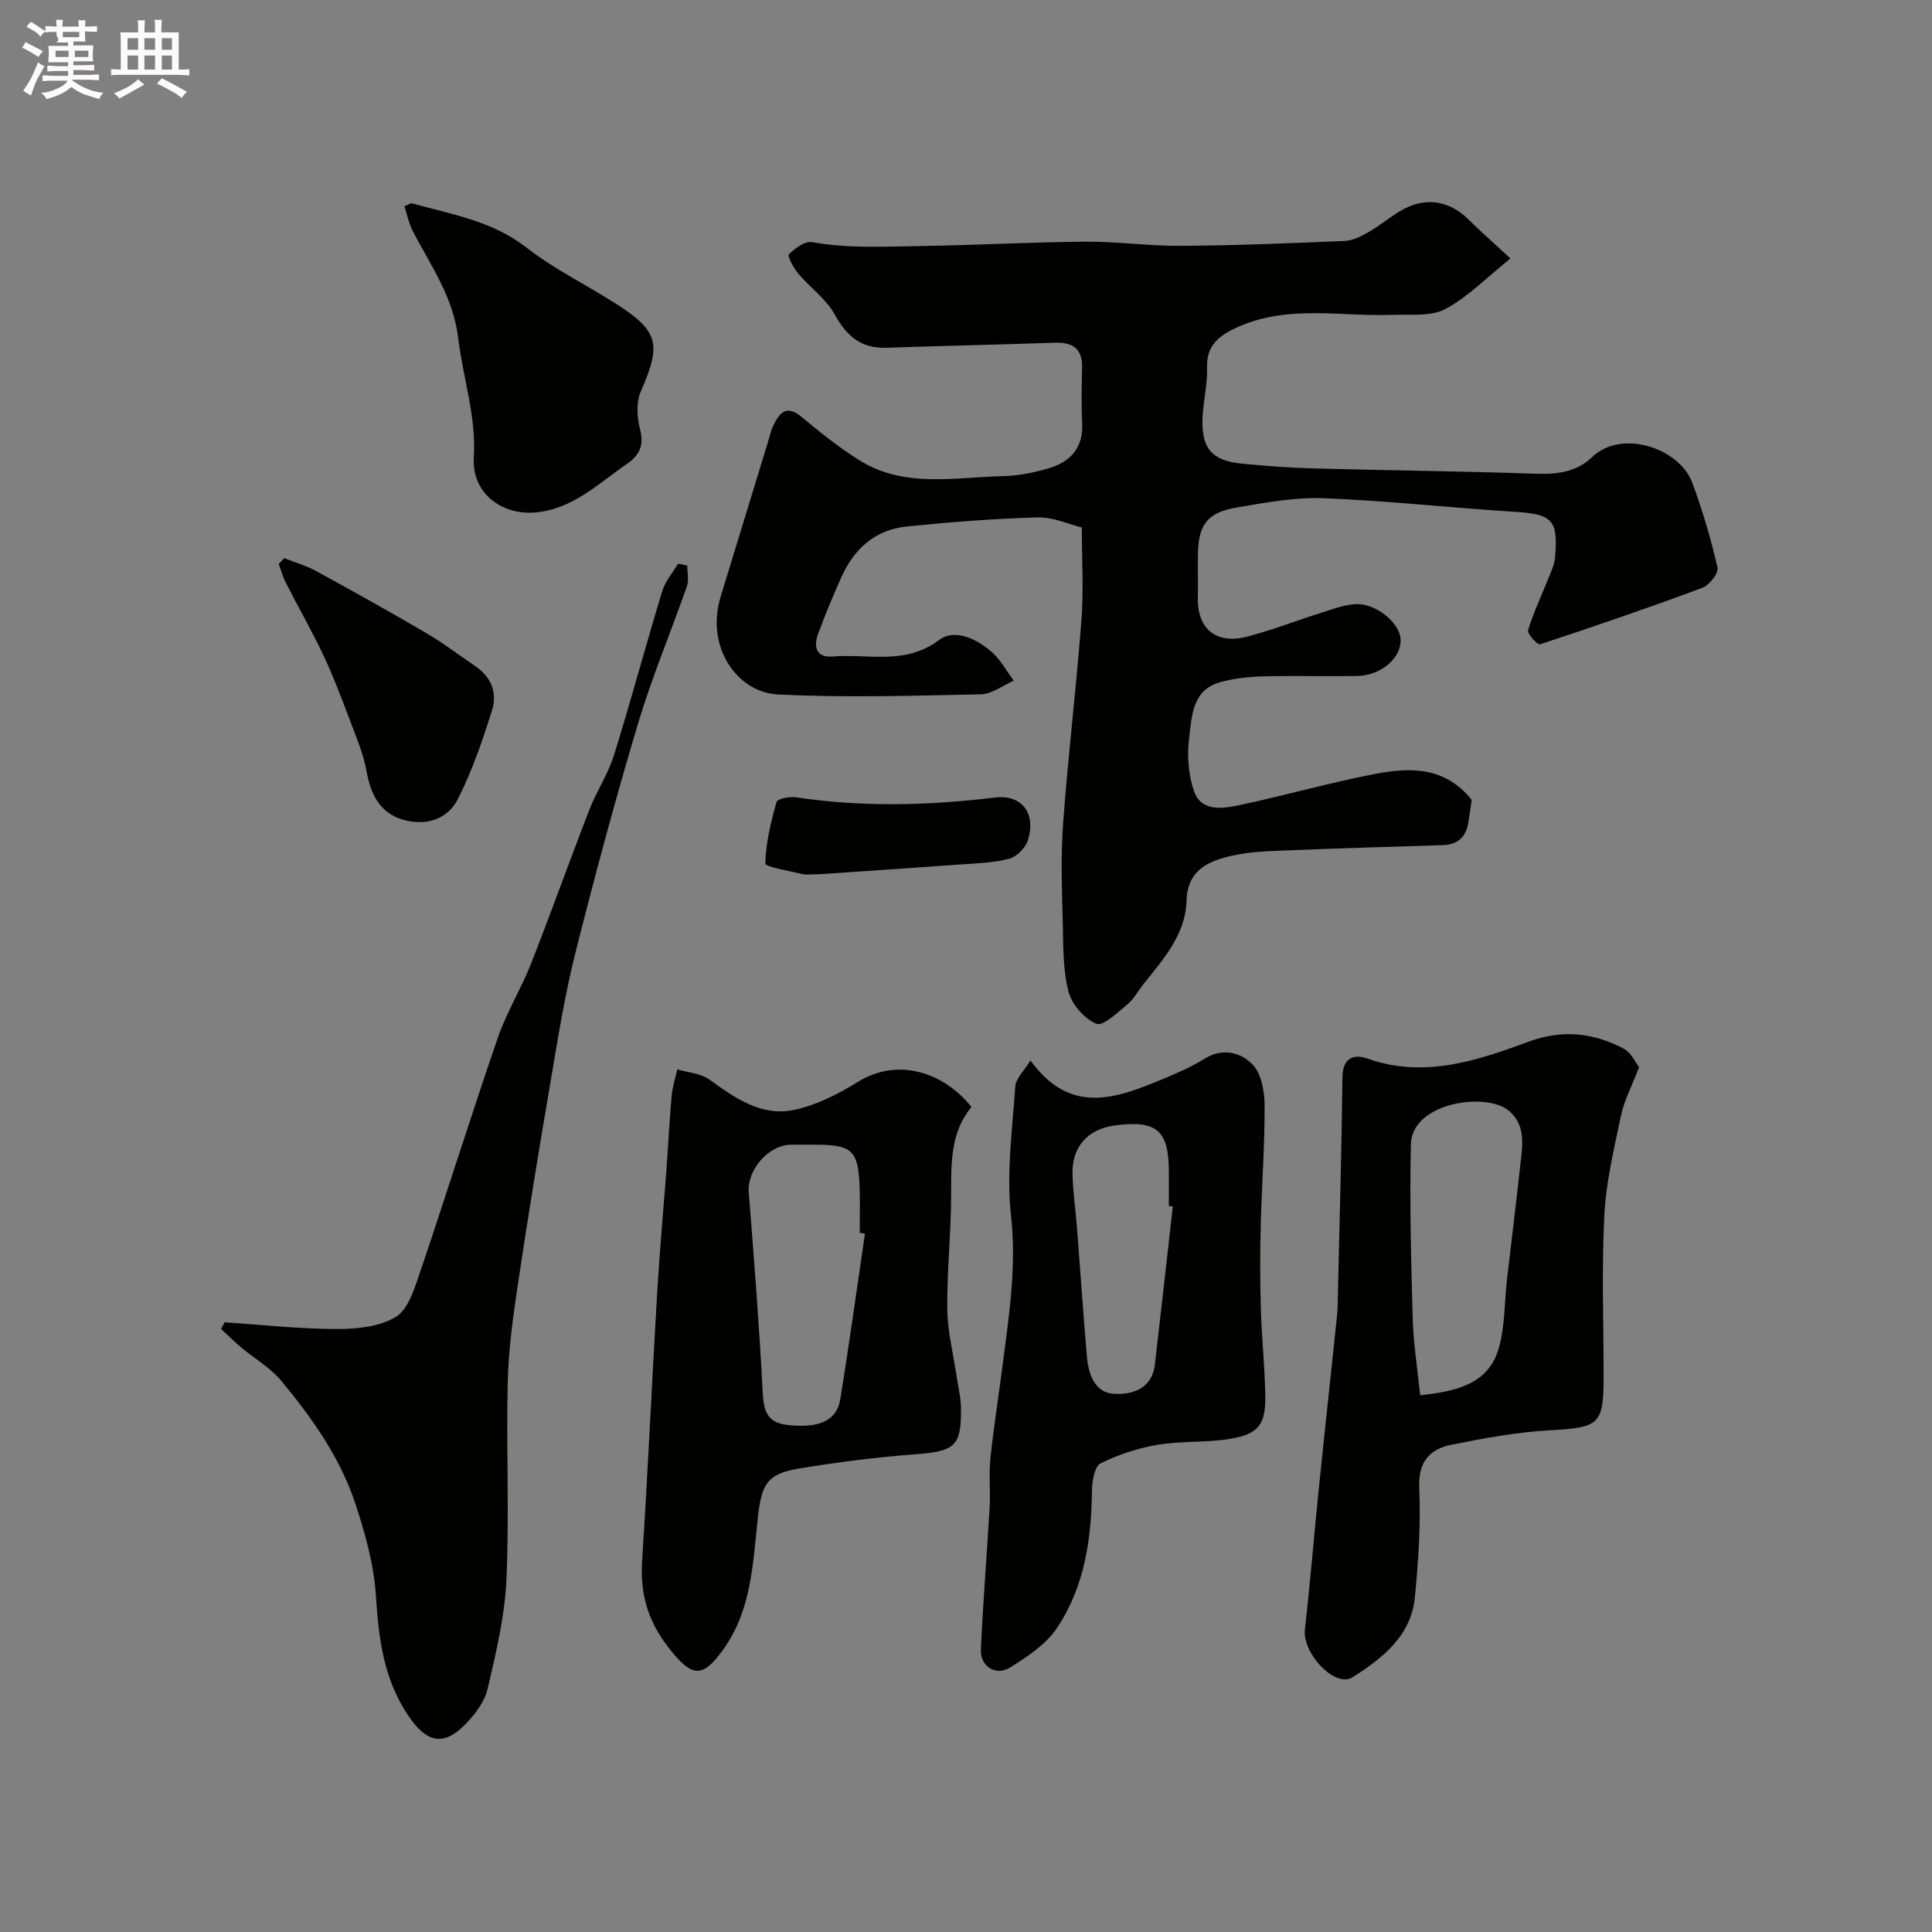
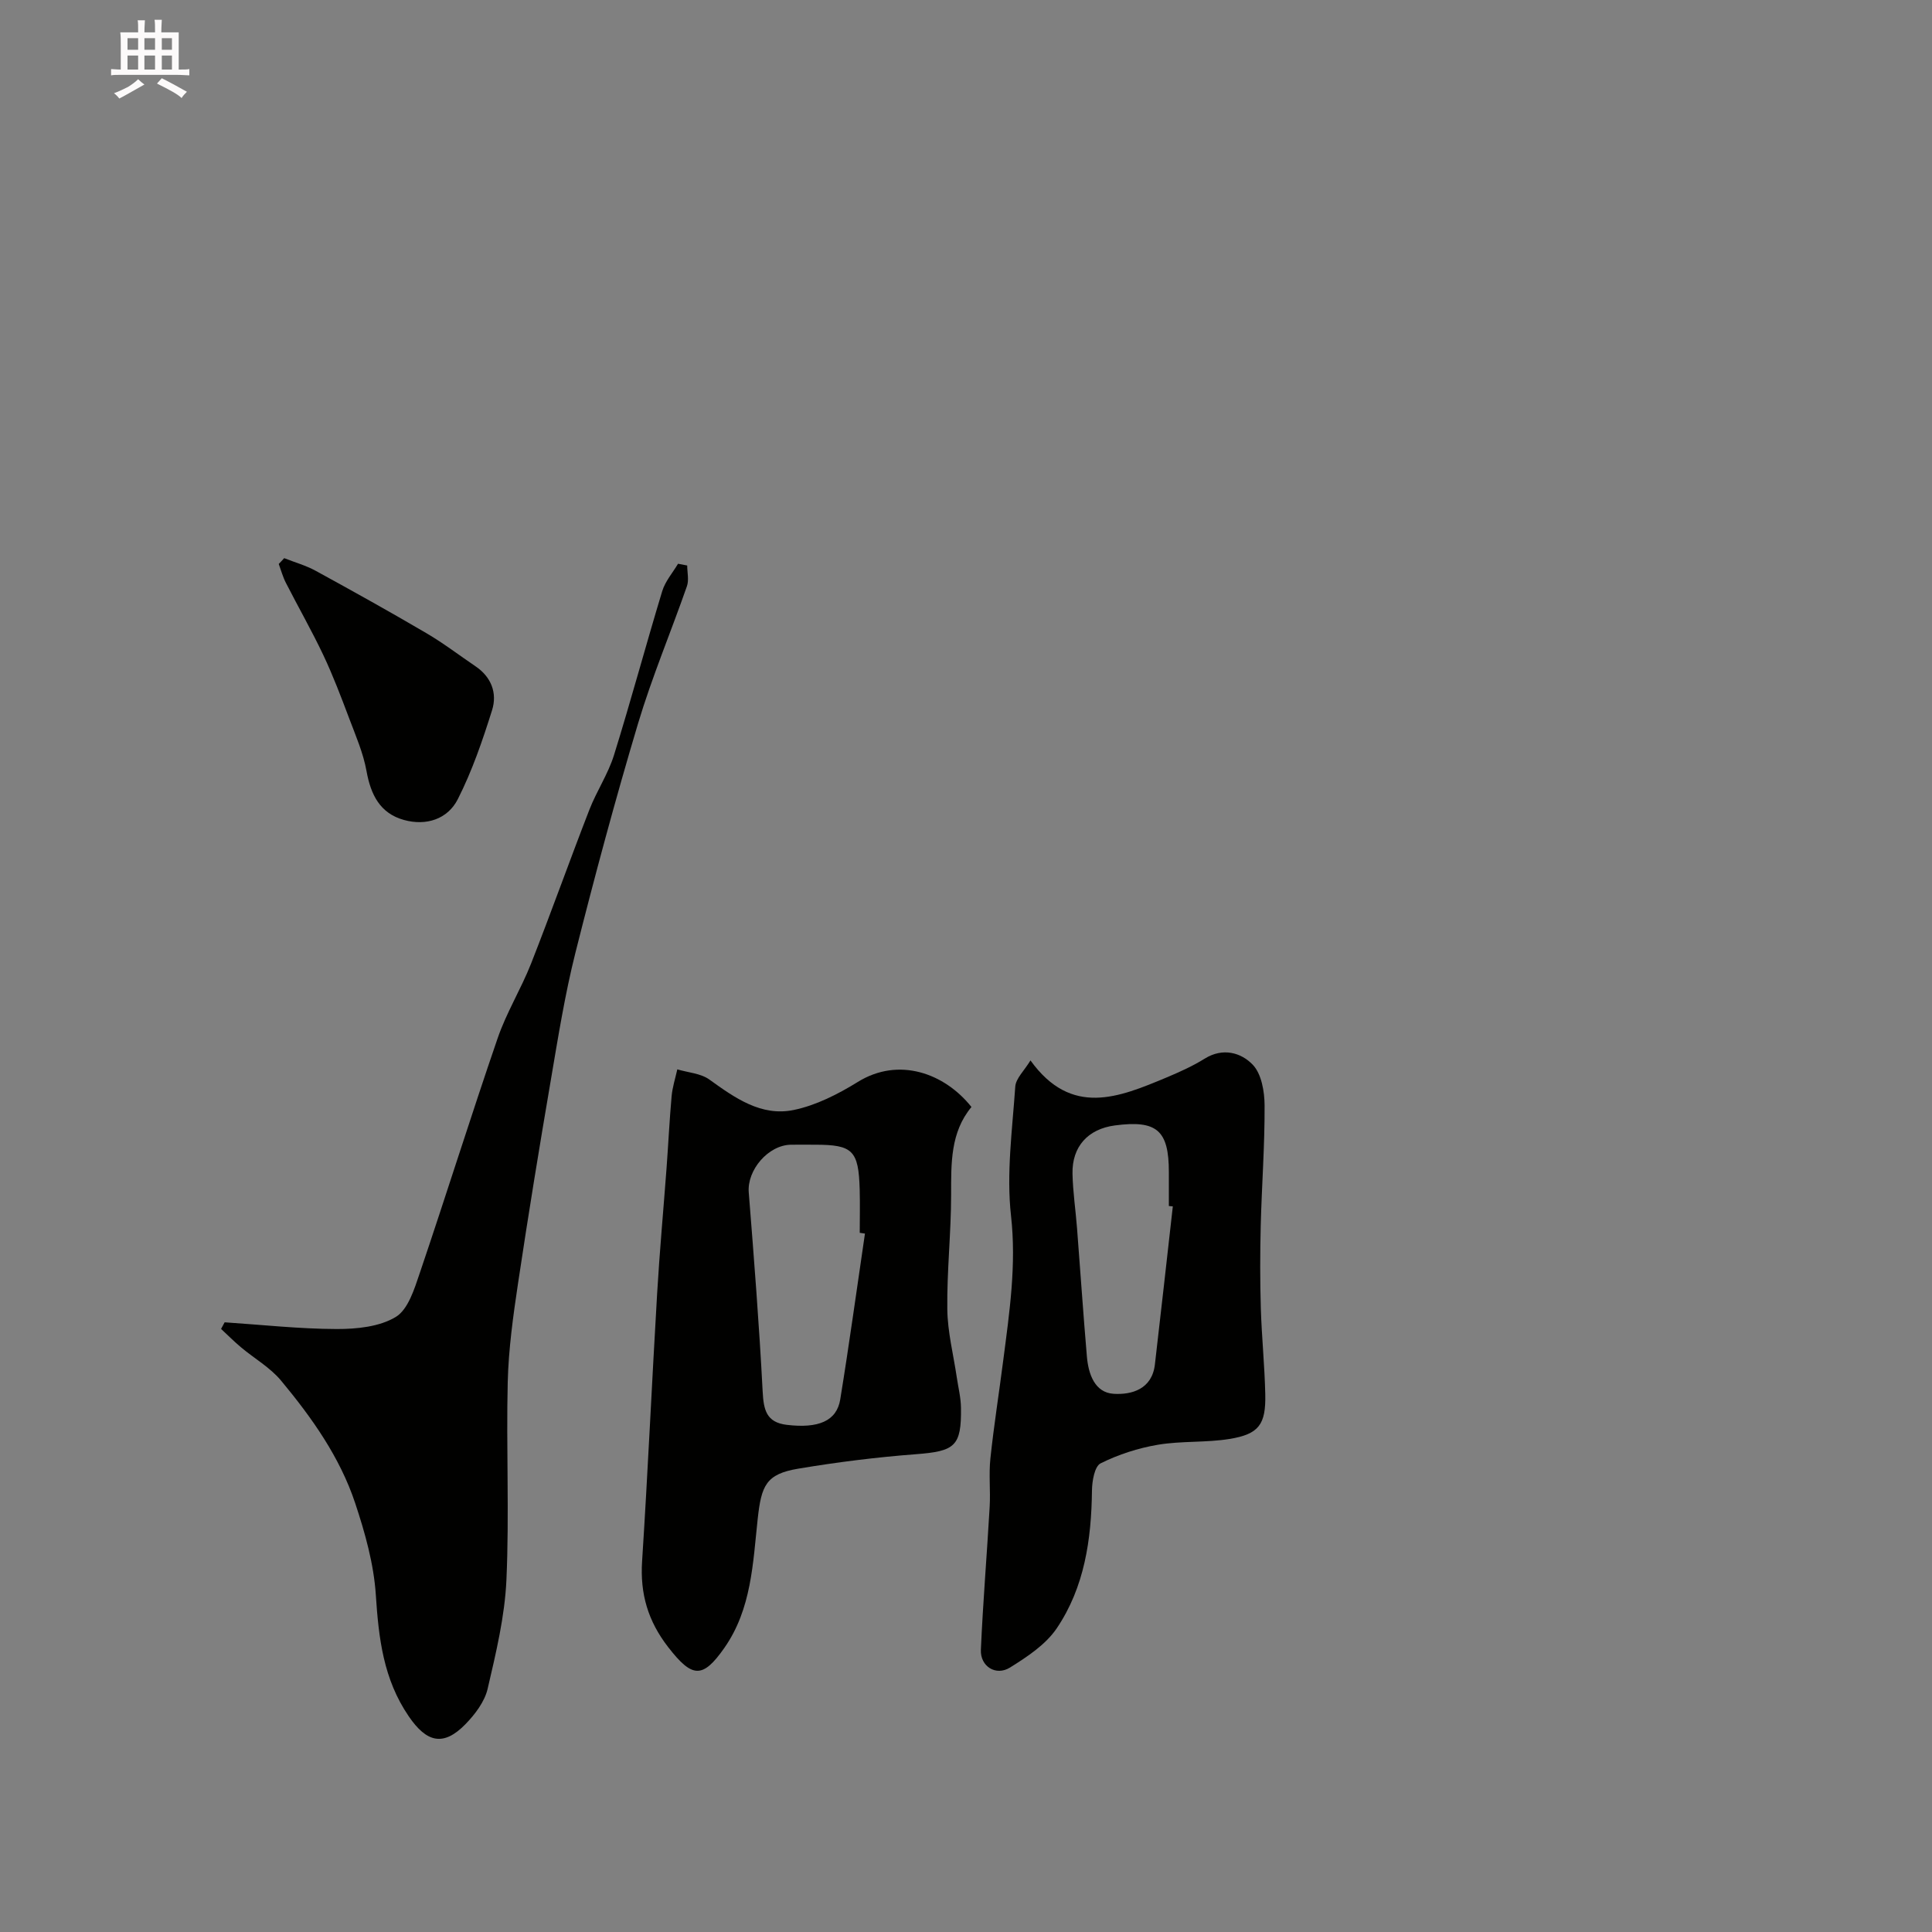
<svg xmlns="http://www.w3.org/2000/svg" enable-background="new 0 0 400 400" viewBox="0 0 400 400">
  <rect x="0" y="0" width="400" height="400" fill="#808080" stroke="none" />
-   <path d="m6.8 9.5c.6.3 1.3.7 2.1 1.1-.4.4-.7.8-.9 1.2-.7-.4-1.3-.8-1.8-1.1s-1.1-.6-1.6-.8c.2-.4.5-.8.7-1.2.4.2.8.5 1.5.8zm.9 6.9c-.3.6-.5 1.1-.7 1.7s-.4 1.1-.6 1.7c-.6-.4-1.1-.7-1.6-1 .7-1 1.2-1.8 1.5-2.4.3-.5.6-1.1.8-1.7.3-.6.5-1.2.8-1.8.3.3.8.6 1.3.8-.7 1.3-1.2 2.2-1.5 2.7zm.1-11c.4.3 1 .7 1.7 1.1-.5.2-.8.6-1.1 1.1-.5-.6-1-1-1.4-1.2s-.9-.6-1.5-.8c.2-.4.5-.7.9-1.1.5.3.9.6 1.4.9zm10.5 13.1c1 .4 2 .6 3.1.7-.4.4-.7.8-.8 1.3-.9-.2-1.9-.6-3-.9-1-.4-2-.9-2.8-1.6-.5.4-1.1.9-1.9 1.3s-1.9.9-3.3 1.2c-.1-.3-.5-.8-1.1-1.3 1 0 2.1-.3 3.2-.8 1.2-.5 1.9-1 2.3-1.7h-3.2c-.4 0-1 0-2 .1v-1.2c1 0 1.7.1 2 .1h3.3v-1h-2.3c-.2 0-.9 0-2 .1v-1.2c1.2 0 1.9.1 2 .1h2.3v-.8h-4.1c0-.7.1-1.2.1-1.6 0-.5 0-1.1-.1-1.8h4.1v-.7h-2.5c1-.6.1-1.1.1-1.6v-.6h-.5c-.4 0-1 0-1.8.1v-1.3c1.2 0 1.9.1 2.1.1h.2c0-.3 0-.8-.1-1.4h1.4c0 .6-.1 1-.1 1.4h3.4c0-.4 0-.8-.1-1.3h1.5c0 .4-.1.9-.1 1.3.7 0 1.5 0 2.5-.1v1.2c-1 0-1.8-.1-2.5-.1v.6c0 .3 0 .8.1 1.5h-2.5v.8h4.1c0 .7-.1 1.3-.1 1.8s0 1 .1 1.5h-4.1v.8h1.4c.8 0 1.8 0 2.9-.1v1.2c-1 0-1.9-.1-2.8-.1h-1.5v1h3.2c.3 0 1 0 2.1-.1v1.2c-1.1 0-1.8-.1-2.1-.1h-3.4l-.1.1c1.4 1 2.4 1.5 3.4 1.9zm-4.1-6.7v-1.3h-2.7v1.3zm2.2-4.1v-1.1h-3.4v1.1zm1.9 4.1v-1.3h-2.8v1.3z" fill="#fcfafa" />
  <path d="m37 6.7v2.3 5.4c1 0 1.8 0 2.2-.1v1.3c-.6 0-1.5-.1-2.5-.1h-11.9c-.7 0-1.3 0-1.8.1v-1.3c.5 0 1.1.1 2 .1v-5.2c0-1 0-1.8-.1-2.5h3.7c0-1.3 0-2.1-.1-2.5h1.5c0 .4-.1 1.3-.1 2.5h2.2c0-1.2 0-2.1-.1-2.6h1.5c0 .4-.1 1.3-.1 2.6zm-12.3 13.7c-.3-.4-.7-.8-1.1-1.1 1.1-.4 2.1-.9 2.9-1.3.8-.5 1.5-1 2.1-1.6.4.4.9.8 1.3 1.1-2.5 1.4-4.2 2.4-5.2 2.9zm3.9-10.1v-2.4h-2.2v2.4zm0 4.1v-2.9h-2.2v2.9zm3.5-4.1v-2.4h-2.2v2.4zm0 4.1v-2.9h-2.2v2.9zm.4 2.9 1-1.1c.6.3 1.4.7 2.5 1.3s2 1.1 2.7 1.5c-.4.4-.8.8-1.1 1.3-.8-.8-2.5-1.7-5.1-3zm3.1-7v-2.4h-2.1v2.4zm0 4.1v-2.9h-2.1v2.9z" fill="#fcfafa" />
  <g fill="#010100">
-     <path d="m312.73 53.52c-5.08 4.06-8.91 8.04-13.53 10.48-2.97 1.57-7.12 1.05-10.76 1.19-10.95.4-22.13-2.25-32.72 2.77-3.51 1.66-5.95 3.71-5.81 8.12.1 3.25-.68 6.52-.9 9.79-.46 6.74 1.7 9.5 8.08 10.12 4.91.48 9.85.85 14.78.99 15.43.42 30.86.57 46.29 1.11 4.35.15 8.36-.44 11.43-3.42 6.09-5.91 18.09-1.94 20.77 5.27 2.13 5.73 3.87 11.63 5.24 17.58.26 1.14-1.7 3.64-3.14 4.18-11.12 4.14-22.35 7.99-33.62 11.7-.5.16-2.69-2.2-2.47-2.91 1.07-3.56 2.69-6.94 4.07-10.41.59-1.5 1.37-3.03 1.51-4.6.7-7.93-.58-9.04-8.47-9.53-13.14-.81-26.25-2.29-39.39-2.8-5.98-.23-12.08.91-18.04 1.92-6.1 1.04-7.95 3.59-8.03 9.68-.04 3 .04 6-.02 9-.12 6.48 3.8 9.74 10.28 8.04 5.17-1.36 10.18-3.32 15.29-4.93 2.31-.73 4.66-1.64 7.04-1.78 4.2-.25 9.13 3.8 9.36 7.21.26 3.86-4.02 7.6-9.04 7.67-6.52.1-13.04-.09-19.55.08-2.92.08-5.91.42-8.72 1.19-5.86 1.6-5.89 7.07-6.46 11.55-.47 3.65-.17 7.75 1.07 11.18 1.46 4.04 5.77 3.48 9.08 2.79 9.53-2 18.92-4.72 28.48-6.54 7.12-1.36 14.37-1.52 19.88 5.42-.19 1.22-.44 2.95-.71 4.67-.47 3.03-2.24 4.58-5.32 4.68-10.27.33-20.53.61-30.79 1.03-4.27.18-8.63.21-12.76 1.14-4.82 1.09-9.29 2.86-9.48 9.4-.21 6.97-4.81 12.06-8.93 17.23-1.12 1.41-1.99 3.1-3.35 4.21-2.01 1.65-5.02 4.54-6.39 3.97-2.46-1.03-5.03-3.95-5.73-6.57-1.17-4.38-1.1-9.15-1.2-13.76-.17-7.02-.46-14.07.05-21.06 1.03-14.08 2.73-28.11 3.8-42.19.47-6.08.08-12.22.08-19.17-2.66-.65-5.94-2.18-9.17-2.09-9.03.25-18.06.97-27.05 1.88-6.57.67-10.99 4.65-13.61 10.59-1.71 3.87-3.37 7.77-4.8 11.74-.95 2.62-.33 4.87 3.04 4.59 7.38-.62 14.98 1.89 22.04-3.41 3.3-2.48 8.03-.19 11.22 2.78 1.53 1.42 2.57 3.37 4.24 5.64-2.28.99-4.53 2.77-6.8 2.82-14.01.29-28.05.73-42.03.03-8.48-.42-15.03-9.88-11.86-20.23 3.28-10.7 6.54-21.41 9.82-32.11.33-1.09.57-2.22 1.05-3.24 1.28-2.72 2.73-4.54 5.94-1.84 3.75 3.14 7.61 6.2 11.73 8.82 9.34 5.95 19.8 3.64 29.91 3.4 3.21-.07 6.49-.74 9.58-1.66 4.46-1.34 7.09-4.27 6.82-9.35-.2-3.84-.09-7.7-.02-11.55.08-3.95-2.05-5.18-5.66-5.06-11.6.39-23.2.64-34.79 1.04-5.27.18-8.28-2.37-10.77-6.9-1.77-3.23-5.12-5.57-7.56-8.48-.96-1.14-2.27-3.62-1.92-3.97 1.27-1.24 3.34-2.78 4.8-2.52 7.6 1.36 15.22.92 22.82.8 11.27-.17 22.53-.81 33.8-.89 6.6-.05 13.2.91 19.8.86 11.27-.08 22.53-.53 33.79-1.01 1.68-.07 3.43-.94 4.94-1.8 2.27-1.29 4.29-2.99 6.52-4.34 5.04-3.05 10.07-2.38 14.18 1.63 2.36 2.37 4.87 4.56 8.75 8.14z" />
    <path d="m201.13 229.19c-4.36 5.25-4.21 11.63-4.21 18.12 0 7.93-.89 15.86-.79 23.78.06 4.7 1.27 9.38 1.96 14.07.31 2.1.84 4.19.87 6.29.11 8.01-1.25 9.01-9.34 9.63-8.15.62-16.28 1.64-24.34 2.99-6.7 1.12-7.65 3.48-8.41 10.43-.99 9.15-1.27 18.61-6.88 26.65-4.53 6.49-6.69 6.25-11.62-.09-4.21-5.41-5.87-11.07-5.43-17.83 1.19-18.45 2.02-36.93 3.11-55.38.51-8.71 1.31-17.4 1.96-26.1.36-4.93.6-9.87 1.04-14.79.17-1.88.77-3.71 1.18-5.56 2.24.67 4.85.82 6.64 2.11 5.29 3.81 10.74 7.69 17.46 6.3 4.64-.96 9.18-3.28 13.26-5.8 8.47-5.25 17.95-1.84 23.54 5.18zm-22.05 26.21c-.36-.05-.72-.11-1.08-.16 0-2.99.07-5.98-.01-8.97-.23-8.09-1.43-9.27-9.25-9.27-1.66 0-3.32-.02-4.98 0-4.72.07-9.11 5.26-8.74 9.87 1.09 13.73 2.17 27.47 2.88 41.23.2 3.78.74 6.39 5 6.9 6.52.78 10.32-.77 11.06-5.25 1.86-11.42 3.43-22.9 5.12-34.35z" />
    <path d="m46.51 273.77c7.73.51 15.47 1.37 23.2 1.39 4.14.01 8.86-.46 12.23-2.5 2.57-1.56 3.85-5.79 4.97-9.09 5.48-16.17 10.57-32.46 16.12-48.61 1.82-5.31 4.84-10.19 6.91-15.43 4.16-10.58 7.97-21.3 12.09-31.9 1.49-3.83 3.86-7.36 5.08-11.26 3.51-11.27 6.57-22.69 10-33.99.62-2.03 2.15-3.78 3.27-5.66.63.12 1.27.24 1.9.36 0 1.44.39 3.01-.06 4.29-3.32 9.51-7.25 18.83-10.13 28.46-4.69 15.69-8.95 31.52-12.95 47.4-2.18 8.66-3.59 17.53-5.09 26.34-2.39 13.98-4.68 27.99-6.78 42.02-1.02 6.81-1.98 13.68-2.15 20.54-.33 13.65.34 27.33-.27 40.96-.34 7.57-2.16 15.13-3.89 22.56-.62 2.66-2.59 5.26-4.56 7.29-4.61 4.75-8.09 3.8-11.77-1.59-5.27-7.71-6.23-16.18-6.82-25.15-.42-6.4-2.23-12.84-4.27-18.98-3.17-9.54-8.98-17.71-15.35-25.38-2.26-2.72-5.54-4.58-8.3-6.9-1.43-1.2-2.75-2.53-4.12-3.8.24-.45.49-.91.74-1.37z" />
-     <path d="m339.36 220.93c-1.53 3.98-3.09 6.9-3.74 10.02-1.45 6.85-3.11 13.76-3.46 20.7-.57 11.14-.15 22.32-.15 33.49 0 9.84-.94 10.41-11.09 10.98-6.81.38-13.61 1.64-20.32 2.97-4.56.9-7 3.5-6.76 8.95.33 7.56-.17 15.21-.92 22.76-.8 7.97-6.8 12.59-12.88 16.45-3.66 2.33-10.44-5-9.88-9.89 1.11-9.61 1.87-19.25 2.86-28.88 1.23-12.07 2.56-24.14 3.81-36.21.15-1.48.14-2.98.17-4.48.34-14.93.77-29.87.94-44.8.04-4.04 2.42-4.8 5.15-3.83 11.74 4.17 22.68.45 33.37-3.48 7.13-2.62 13.46-1.84 19.76 1.46 1.47.8 2.33 2.77 3.14 3.79zm-45.33 67.94c7.74-.82 14.27-2.42 16.33-9.92 1.24-4.51 1.11-9.39 1.65-14.1.89-7.78 1.88-15.55 2.72-23.34.43-4.06 1.36-8.4-2.34-11.55-4.61-3.92-20.09-1.76-20.28 6.97-.27 11.95.03 23.92.37 35.88.15 5.35 1 10.68 1.55 16.06z" />
    <path d="m213.35 219.55c8.47 11.77 18.33 7.64 28.15 3.54 2.71-1.14 5.43-2.36 7.92-3.91 3.76-2.34 7.53-1.25 9.93 1.24 1.83 1.89 2.46 5.57 2.47 8.47.04 8.29-.59 16.59-.8 24.88-.14 5.69-.15 11.4.02 17.09.18 5.94.79 11.86.92 17.8.14 6.26-1.31 8.27-7.41 9.26-4.87.79-9.95.38-14.82 1.2-4.08.69-8.17 2.01-11.86 3.85-1.25.62-1.77 3.68-1.79 5.64-.12 10.13-1.55 20.01-7.29 28.51-2.28 3.37-6.11 5.9-9.67 8.12-2.93 1.83-6.19-.23-6.04-3.67.43-9.88 1.26-19.74 1.82-29.61.19-3.32-.2-6.69.15-9.99.72-6.82 1.8-13.6 2.67-20.4 1.28-9.91 2.74-19.67 1.6-29.86-.98-8.78.27-17.83.88-26.74.12-1.7 1.85-3.28 3.15-5.42zm29.47 30.22c-.27-.03-.55-.05-.82-.08 0-2.33 0-4.66 0-7 0-8.69-2.48-10.83-11.19-9.68-5.55.74-8.88 4.37-8.76 10 .08 3.77.65 7.53.94 11.29.69 8.86 1.28 17.72 2.04 26.57.31 3.6 1.62 7.45 5.52 7.7 3.76.24 7.97-.95 8.56-6.08 1.27-10.9 2.48-21.81 3.71-32.72z" />
-     <path d="m83.73 42.71c.93-.39 1.27-.69 1.51-.62 8.19 2.28 16.61 3.6 23.73 9.15 5.75 4.48 12.44 7.73 18.61 11.68 8.85 5.67 9.37 8.33 5.09 18.14-.96 2.21-.82 5.3-.18 7.71.91 3.45-.04 5.47-2.83 7.38-5.88 4.03-11.07 9.23-18.75 9.94-7.23.67-13.27-4.22-12.81-11.32.54-8.53-2.24-16.48-3.22-24.69-1.03-8.61-5.66-15.02-9.37-22.14-.86-1.62-1.21-3.51-1.78-5.23z" />
    <path d="m58.84 115.56c2.19.87 4.51 1.51 6.56 2.64 7.69 4.21 15.35 8.47 22.91 12.91 3.51 2.06 6.76 4.55 10.14 6.84 3.29 2.22 4.53 5.57 3.43 9.08-1.97 6.28-4.13 12.58-7.09 18.42-2.1 4.15-6.55 5.6-11.17 4.31-4.96-1.38-6.86-5.24-7.74-10.13-.67-3.73-2.24-7.32-3.59-10.91-1.66-4.4-3.33-8.82-5.34-13.07-2.41-5.09-5.21-9.98-7.77-15-.63-1.23-.99-2.59-1.47-3.89.39-.39.76-.79 1.13-1.2z" />
-     <path d="m169.58 181c-1.81 0-2.68.16-3.47-.03-2.7-.66-7.68-1.5-7.66-2.18.1-4.29 1.15-8.59 2.33-12.76.19-.67 2.68-1.15 3.99-.96 13.75 2.07 27.44 1.72 41.22.05 5.66-.68 8.54 3.36 6.83 8.83-.49 1.58-2.31 3.43-3.87 3.84-3.29.86-6.81.95-10.24 1.2-10.03.73-20.07 1.39-29.13 2.01z" />
  </g>
</svg>